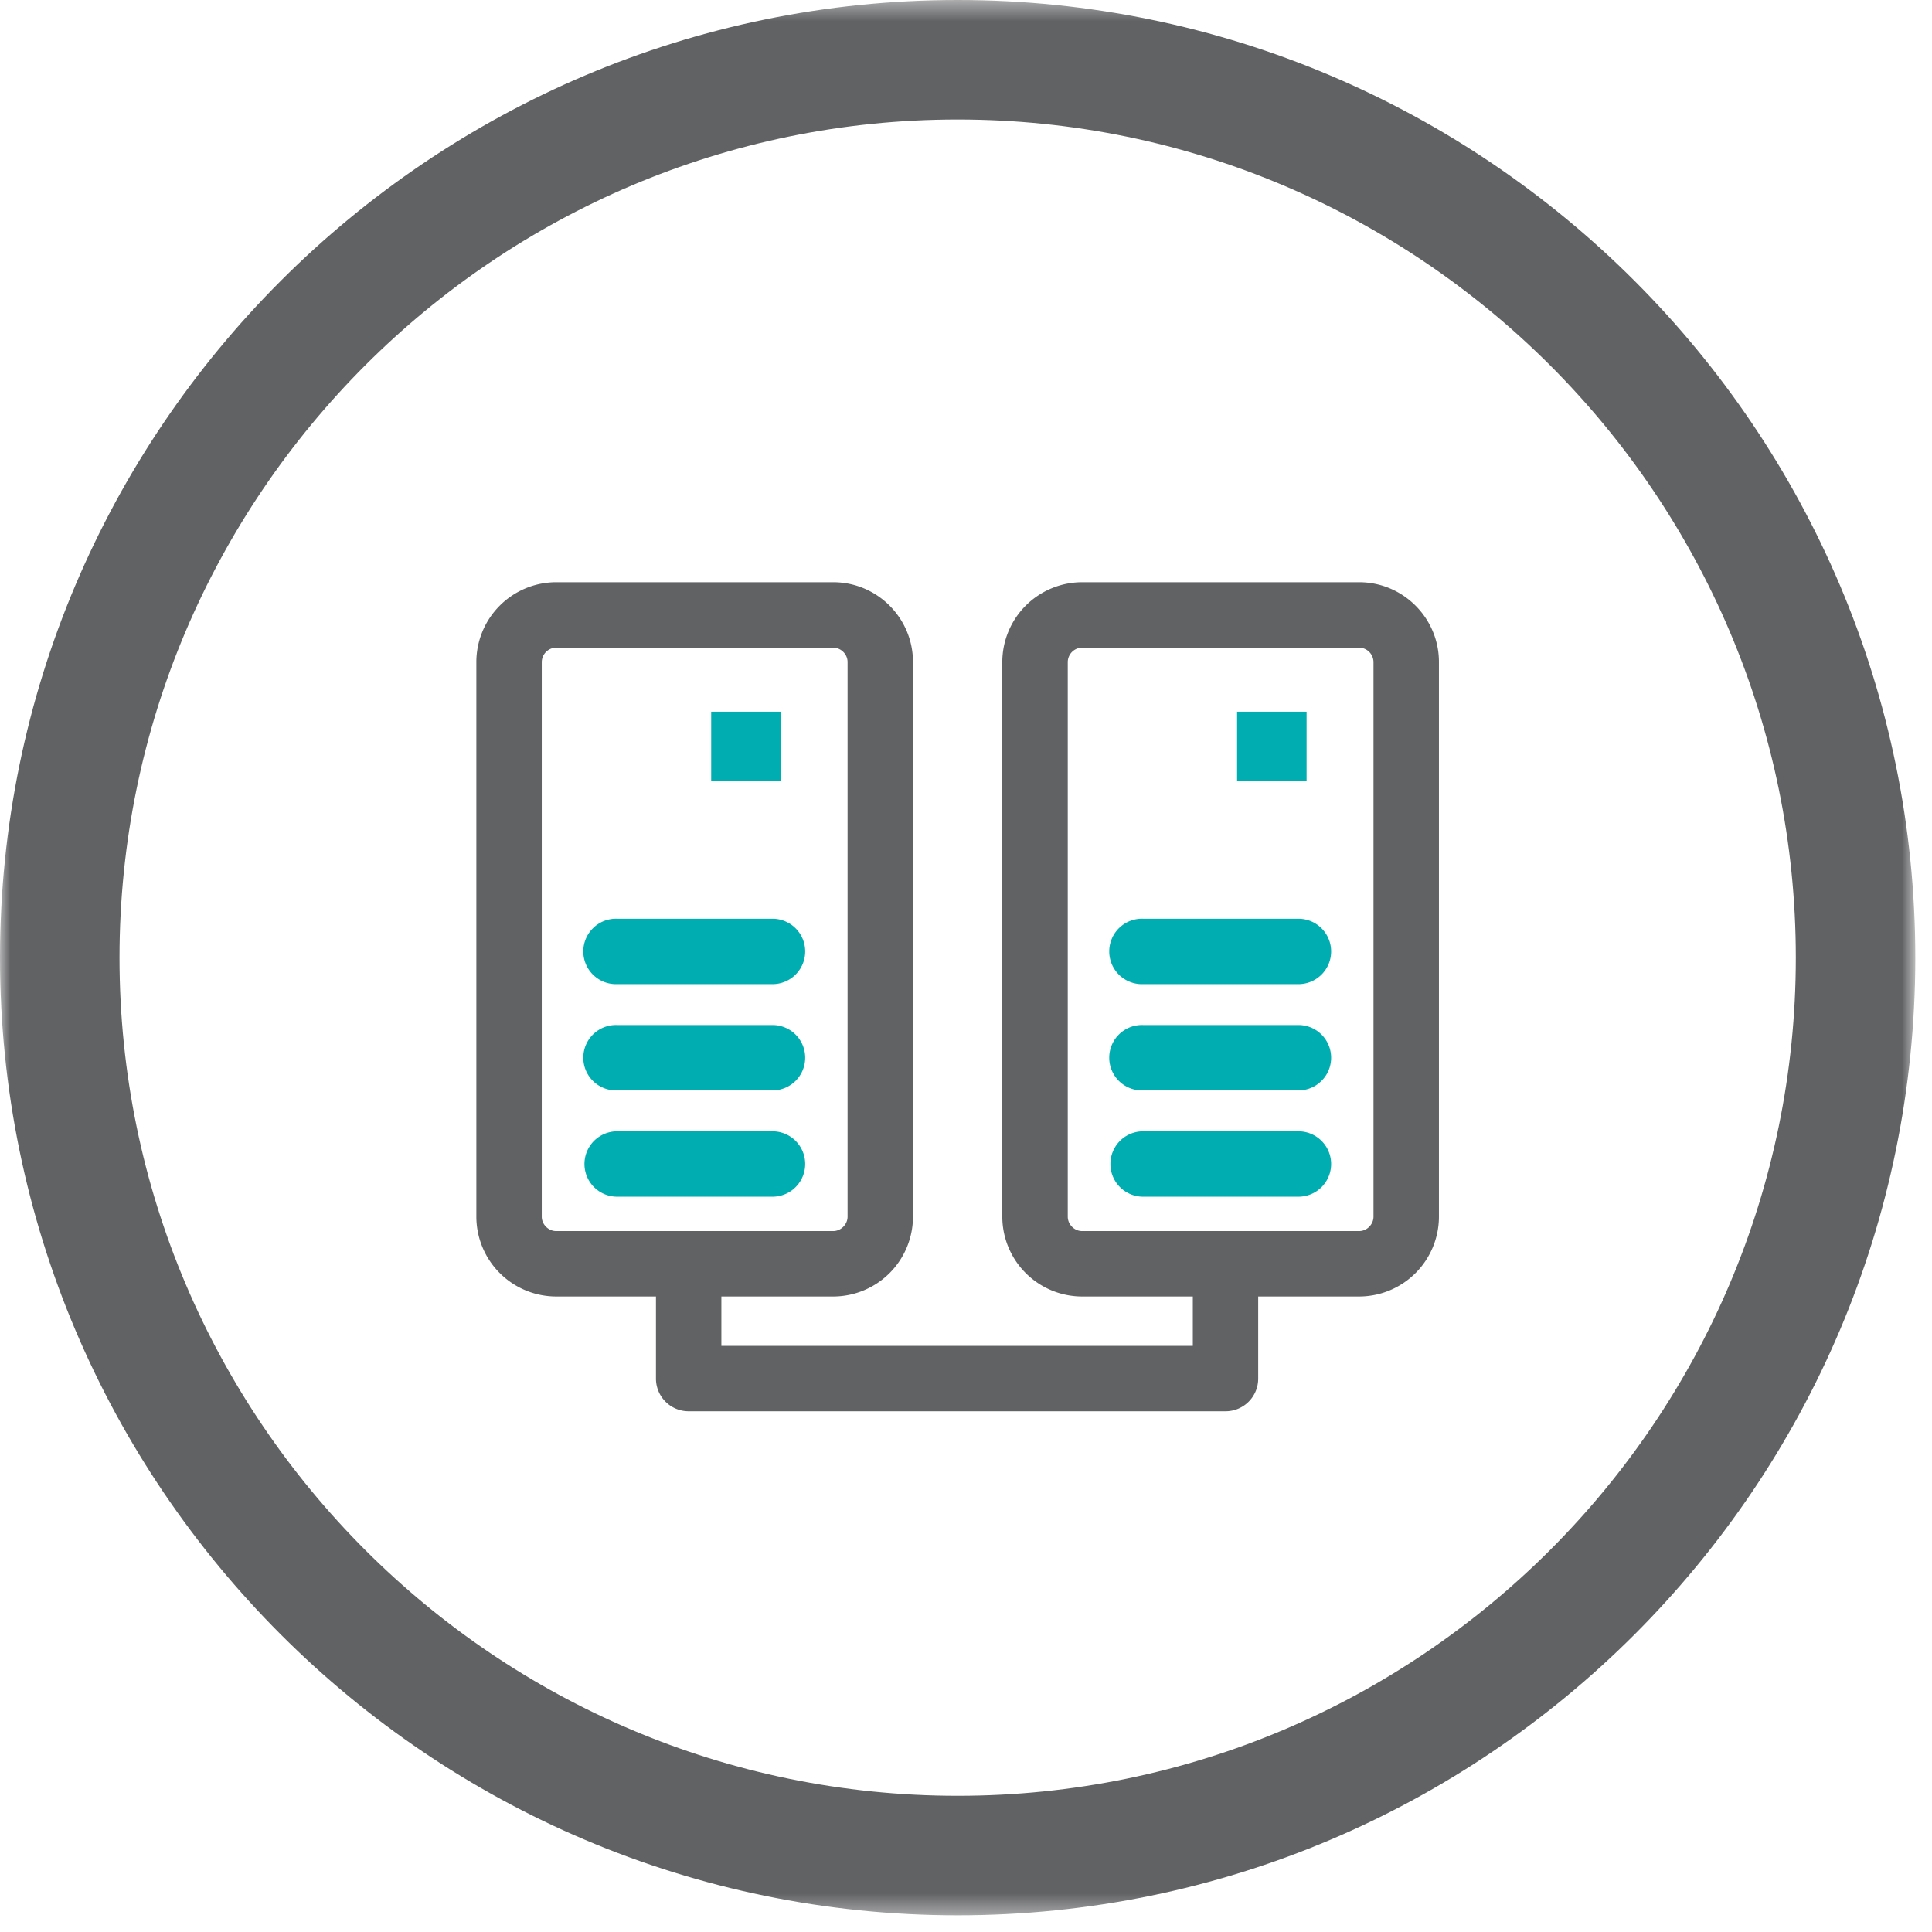
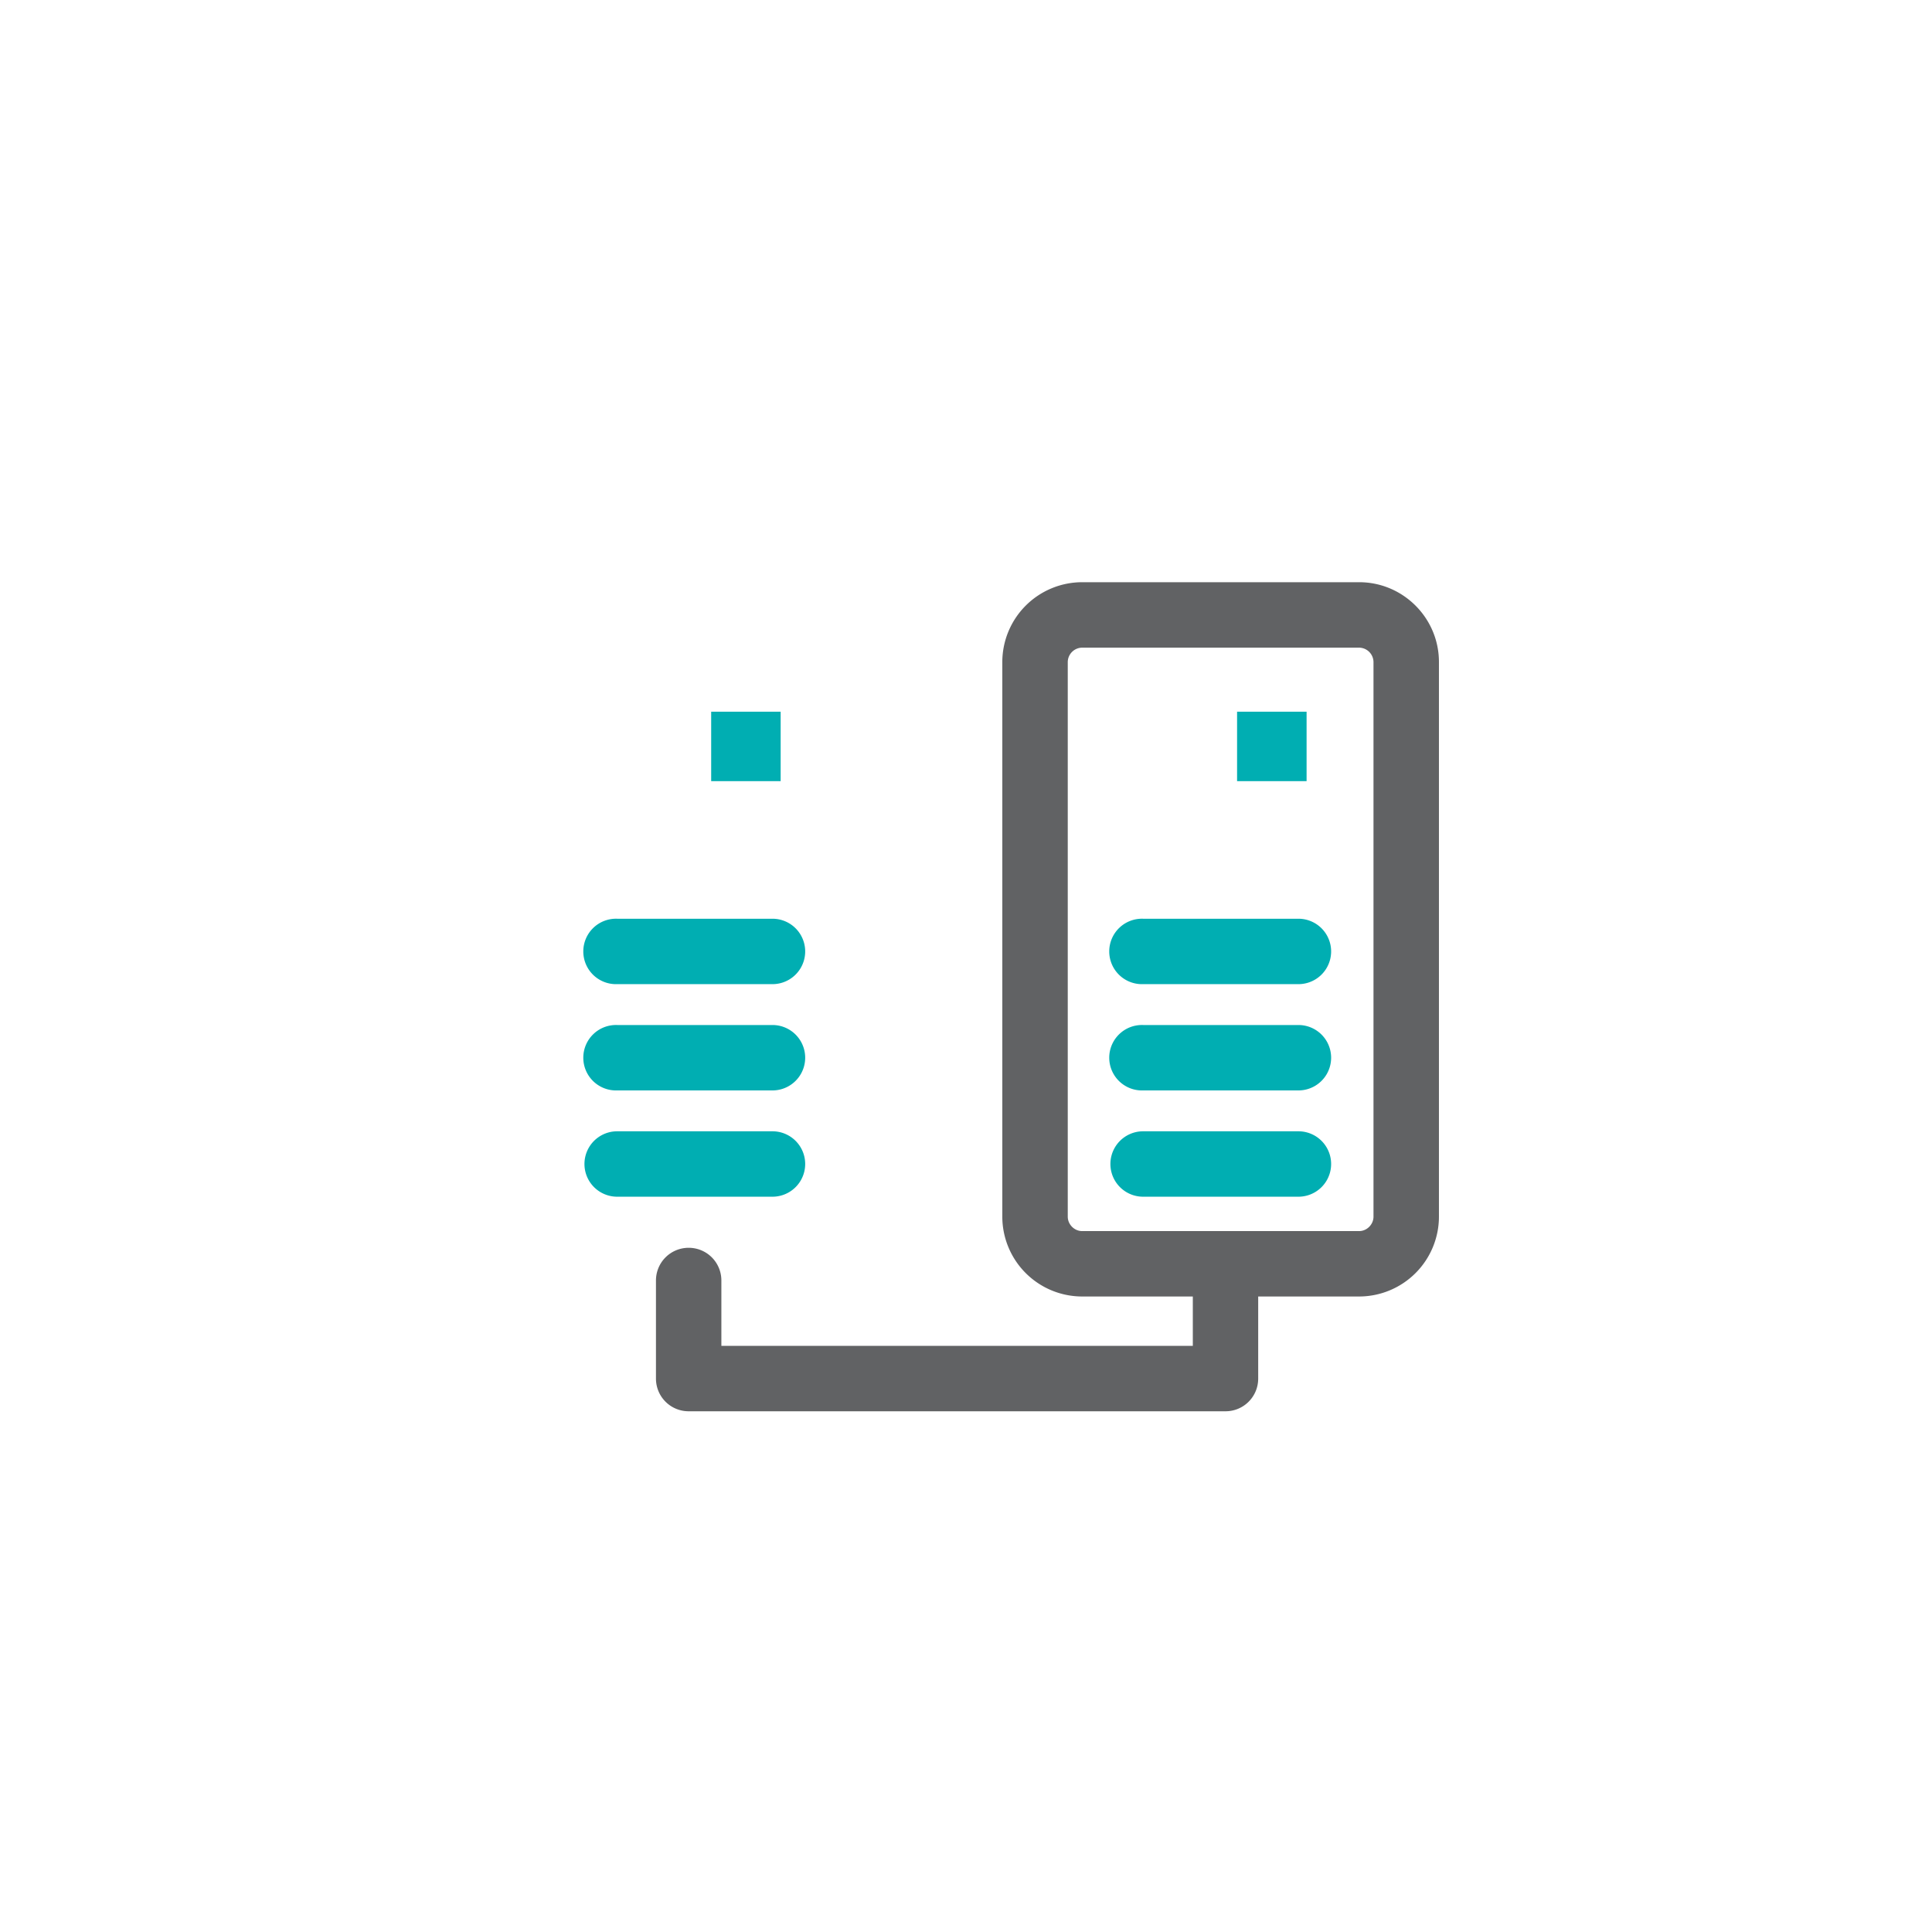
<svg xmlns="http://www.w3.org/2000/svg" xmlns:xlink="http://www.w3.org/1999/xlink" width="97" height="97" viewBox="0 0 97 97">
  <defs>
    <path id="6u1ei9i6xa" d="M0 .44h96.162v96.162H.001z" />
    <path id="8mpy76bv6c" d="M0 146.56h96.162V1H0z" />
  </defs>
  <g transform="translate(0 -1)" fill="none" fill-rule="evenodd">
    <g transform="translate(0 .56)">
      <mask id="06txjlg0mb" fill="#fff">
        <use xlink:href="#6u1ei9i6xa" />
      </mask>
-       <path d="M48.08 90.602C24.878 90.602 6 71.726 6 48.522 6 25.318 24.878 6.44 48.08 6.44c23.205 0 42.083 18.878 42.083 42.082s-18.878 42.08-42.082 42.08m0-90.162C21.569.44 0 22.01 0 48.522s21.568 48.08 48.08 48.08c26.512 0 48.082-21.568 48.082-48.08C96.163 22.01 74.593.44 48.08.44" fill="#616264" mask="url(#06txjlg0mb)" />
    </g>
-     <path d="M27.924 33.517a.732.732 0 0 0-.724.72v27.848c0 .39.332.724.724.724h13.908c.39 0 .722-.334.722-.724V34.237c0-.39-.332-.72-.722-.72H27.924zm13.908 32.576H27.924a4.013 4.013 0 0 1-4.008-4.008V34.237a4.013 4.013 0 0 1 4.008-4.006h13.908c2.21 0 4.006 1.8 4.006 4.006v27.848a4.01 4.01 0 0 1-4.006 4.008z" fill="#616264" />
    <mask id="omchporxld" fill="#fff">
      <use xlink:href="#8mpy76bv6c" />
    </mask>
    <path fill="#00AEB2" mask="url(#omchporxld)" d="M35.706 40.22h3.488v-3.488h-3.488zM38.784 50.411h-7.798a1.643 1.643 0 1 1 0-3.284h7.798a1.642 1.642 0 0 1 0 3.284M38.784 55.747h-7.798a1.643 1.643 0 1 1 0-3.284h7.798a1.642 1.642 0 0 1 0 3.284M38.784 61.083h-7.798a1.641 1.641 0 1 1 0-3.284h7.798a1.641 1.641 0 0 1 0 3.284" />
    <path d="M54.329 33.517a.73.73 0 0 0-.72.72v27.848c0 .39.33.724.72.724h13.91c.39 0 .72-.334.72-.724V34.237a.73.73 0 0 0-.72-.72h-13.91zm13.91 32.576h-13.91a4.012 4.012 0 0 1-4.006-4.008V34.237a4.013 4.013 0 0 1 4.006-4.006h13.91c2.208 0 4.006 1.8 4.006 4.006v27.848a4.012 4.012 0 0 1-4.006 4.008z" fill="#616264" mask="url(#omchporxld)" />
    <path fill="#00AEB2" mask="url(#omchporxld)" d="M62.11 40.22h3.49v-3.488h-3.49zM65.19 50.411h-7.798a1.643 1.643 0 1 1 0-3.284h7.798a1.642 1.642 0 0 1 0 3.284M65.19 55.747h-7.798a1.643 1.643 0 1 1 0-3.284h7.798a1.642 1.642 0 0 1 0 3.284M65.19 61.083h-7.798a1.641 1.641 0 1 1 0-3.284h7.798a1.641 1.641 0 0 1 0 3.284" />
    <path d="M61.53 71.856H34.576a1.639 1.639 0 0 1-1.642-1.64V65.29a1.64 1.64 0 0 1 1.642-1.642 1.64 1.64 0 0 1 1.642 1.642v3.282h23.67v-3.966a1.64 1.64 0 0 1 3.282 0v5.61c0 .908-.734 1.64-1.64 1.64" fill="#616264" mask="url(#omchporxld)" />
  </g>
</svg>